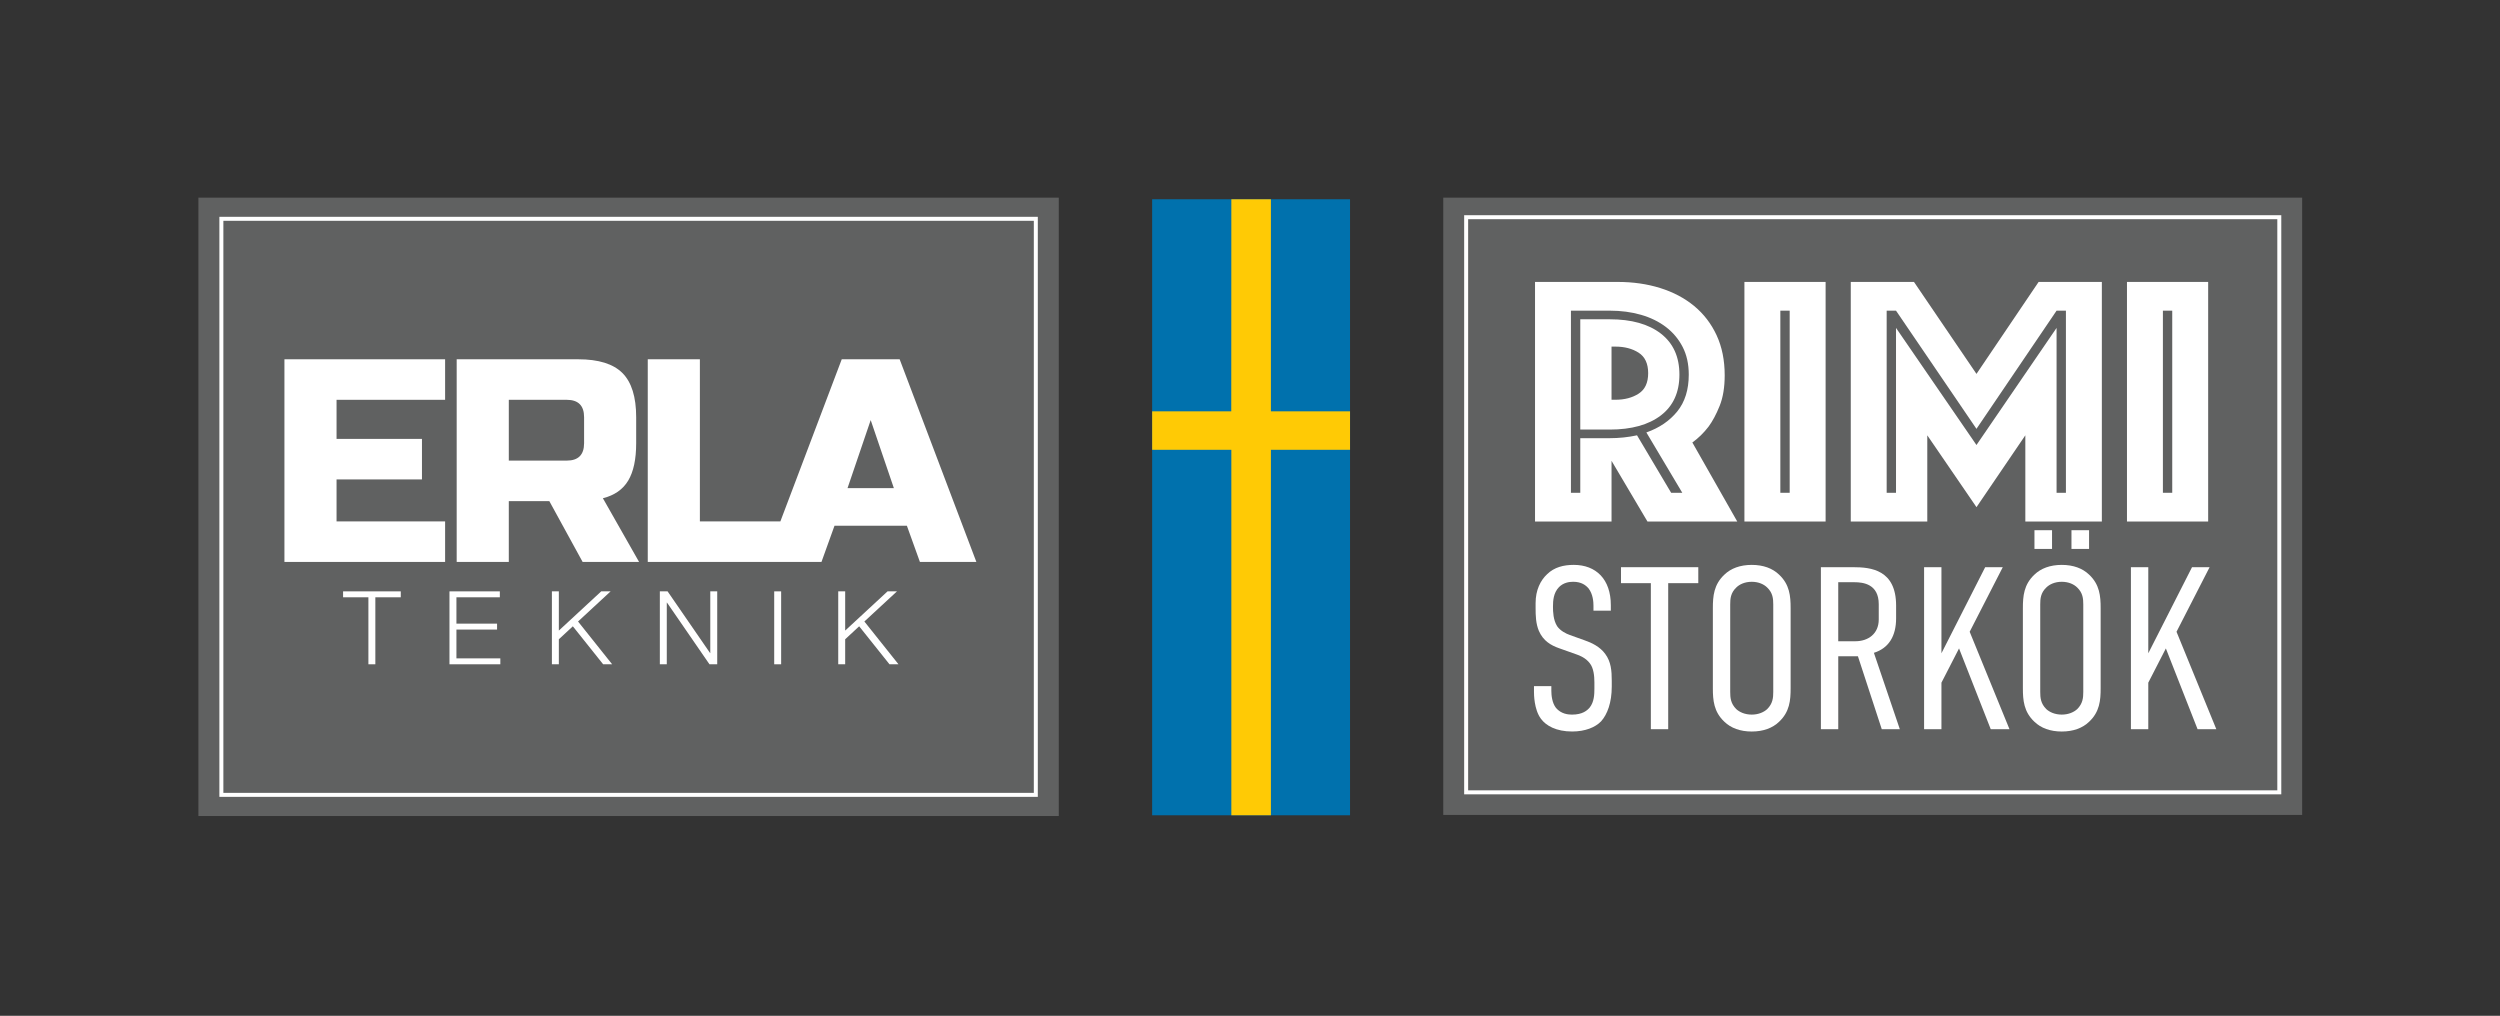
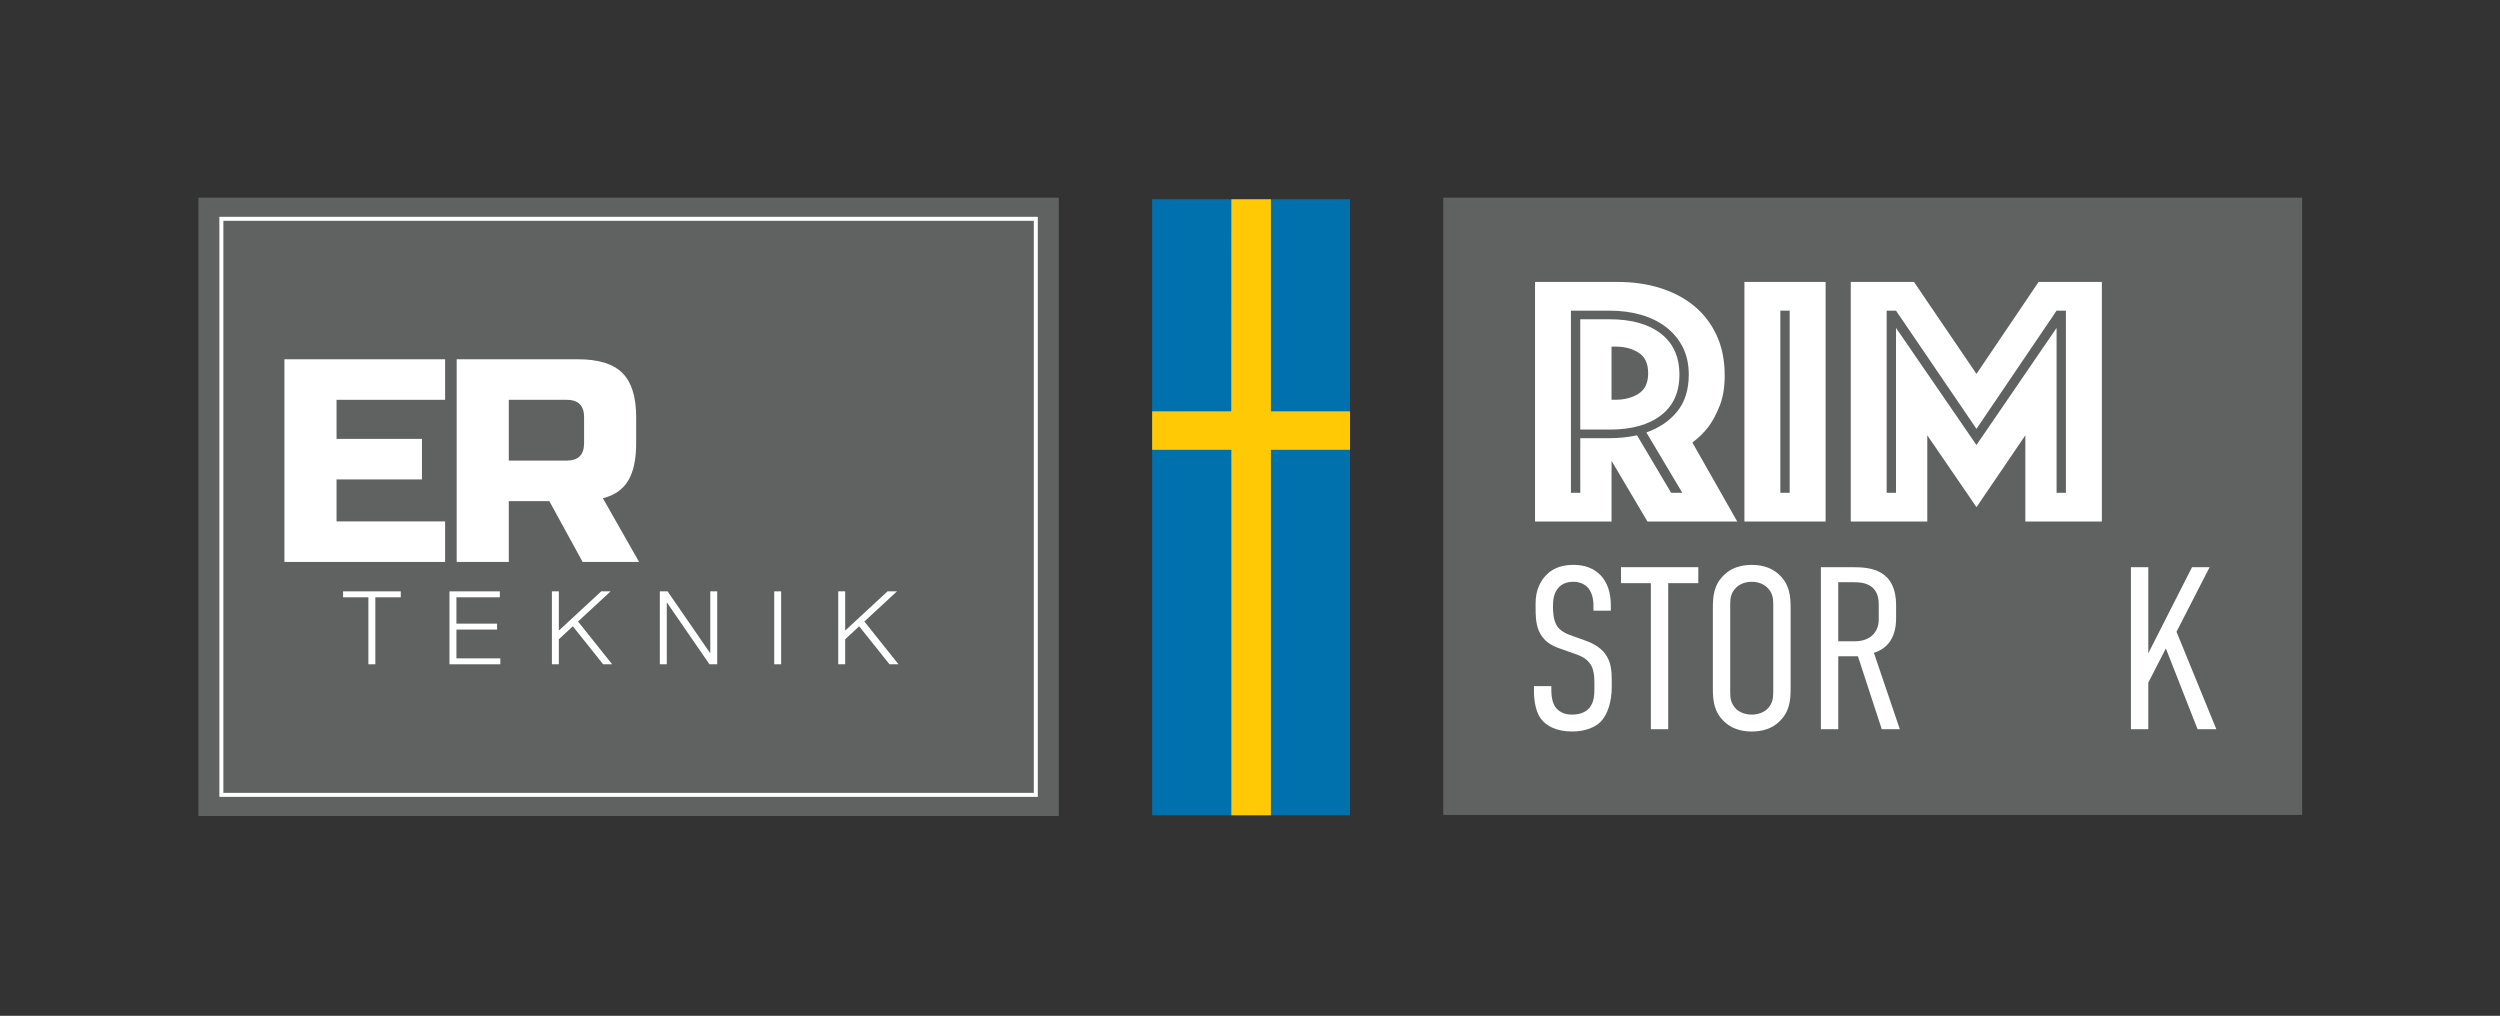
<svg xmlns="http://www.w3.org/2000/svg" id="Layer_1" viewBox="0 0 1948 791.5">
  <rect x="0" y="0" width="1948" height="791.5" fill="#333333" stroke="none" />
  <defs>
    <style>.cls-1{fill:#0071ad;}.cls-2{fill:#fff;}.cls-3{fill:#ffca05;}.cls-4{fill:#606161;}</style>
  </defs>
  <g>
    <rect class="cls-4" x="154.6" y="154.01" width="670.4" height="481.83" />
    <g>
      <polygon class="cls-2" points="346.83 406.28 262.24 406.28 262.24 373.57 328.79 373.57 328.79 341.99 262.24 341.99 262.24 311.53 346.83 311.53 346.83 279.95 221.63 279.95 221.63 437.86 346.83 437.86 346.83 406.28" />
      <path class="cls-2" d="m396.46,390.49h31.58l25.94,47.37h43.99l-28.2-49.63c9.02-2.26,15.6-6.84,19.74-13.76,4.13-6.91,6.2-16.62,6.2-29.1v-20.3c0-15.79-3.58-27.26-10.71-34.4-7.14-7.14-18.61-10.71-34.4-10.71h-94.75v157.91h40.61v-47.37Zm0-78.96h45.12c9.02,0,13.54,4.51,13.54,13.54v20.3c0,9.02-4.51,13.54-13.54,13.54h-45.12v-47.37Z" />
-       <path class="cls-2" d="m627.69,437.86h12.4l10.15-28.2h56.4l10.15,28.2h43.99l-59.78-157.91h-45.12l-47.82,126.33h-62.72v-126.33h-40.61v157.91h122.95Zm50.75-110.54l18.05,53.02h-36.09l18.05-53.02Z" />
      <polygon class="cls-2" points="267.33 465.41 287.06 465.41 287.06 517.61 292.47 517.61 292.47 465.41 312.28 465.41 312.28 460.79 267.33 460.79 267.33 465.41" />
      <polygon class="cls-2" points="389.86 513 355.65 513 355.65 490.56 387.31 490.56 387.31 485.94 355.65 485.94 355.65 465.41 389.47 465.41 389.47 460.79 350.23 460.79 350.23 517.61 389.86 517.61 389.86 513" />
      <polygon class="cls-2" points="475.79 460.79 468.47 460.79 435.45 491.35 435.45 460.79 430.04 460.79 430.04 517.61 435.45 517.61 435.45 498.12 446.36 488.01 469.98 517.61 476.99 517.61 450.41 484.27 475.79 460.79" />
      <polygon class="cls-2" points="553.45 508.85 553.29 508.85 520.19 460.79 514.15 460.79 514.15 517.61 519.56 517.61 519.56 469.55 519.72 469.55 552.82 517.61 558.86 517.61 558.86 460.79 553.45 460.79 553.45 508.85" />
      <rect class="cls-2" x="603.26" y="460.79" width="5.41" height="56.82" />
      <polygon class="cls-2" points="698.91 460.79 691.58 460.79 658.56 491.35 658.56 460.79 653.15 460.79 653.15 517.61 658.56 517.61 658.56 498.12 669.46 488.01 693.09 517.61 700.1 517.61 673.52 484.27 698.91 460.79" />
      <path class="cls-2" d="m170.94,168.94v451.97h637.72V168.94H170.94Zm634.61,448.86H174.05V172.05h631.5v445.75Z" />
    </g>
  </g>
  <g>
    <rect class="cls-4" x="1124.6" y="154" width="669.25" height="481" />
    <g>
      <path class="cls-2" d="m1196.08,219.68h64.38c11.94,0,23,1.58,33.17,4.76,10.17,3.18,18.99,7.84,26.45,13.99,7.46,6.16,13.3,13.76,17.5,22.81,4.2,9.06,6.3,19.46,6.3,31.21,0,9.33-1.31,17.26-3.92,23.79-2.62,6.53-5.51,11.94-8.68,16.23-3.74,4.86-7.93,8.95-12.6,12.32l34.99,61.58h-69.97l-27.99-47.3v47.3h-59.62v-186.69Zm58.22,121.75c7.27,0,14.36-.74,21.27-2.23l26.59,44.78h8.68l-27.99-47.02c10.08-3.55,18.1-9,24.07-16.37,5.97-7.37,8.96-16.94,8.96-28.69,0-8.21-1.59-15.4-4.76-21.55-3.18-6.16-7.52-11.33-13.02-15.54-5.51-4.2-11.99-7.37-19.45-9.52-7.47-2.14-15.58-3.22-24.35-3.22h-30.23v141.91h7.28v-42.54h22.95Zm-22.95-6.71v-85.93h22.95c16.97,0,30.27,3.73,39.89,11.19,9.6,7.47,14.41,18.1,14.41,31.91s-4.81,24.4-14.41,31.77c-9.62,7.37-22.91,11.06-39.89,11.06h-22.95Zm24.35-23.23h3.08c7.09,0,13.11-1.58,18.05-4.76,4.94-3.17,7.42-8.49,7.42-15.95s-2.48-12.78-7.42-15.95c-4.95-3.17-10.96-4.75-18.05-4.75h-3.08v41.42Z" />
      <path class="cls-2" d="m1359.25,219.68h63.26v186.69h-63.26v-186.69Zm35.27,164.3v-141.91h-7.28v141.91h7.28Z" />
      <path class="cls-2" d="m1442.1,219.68h49.27l48.7,71.66,48.42-71.66h49.27v186.69h-59.62v-67.17l-38.06,55.98-38.34-55.98v67.17h-59.62v-186.69Zm35.27,164.3v-128.47l62.69,91.25,62.42-91.25v128.47h7.28v-141.91h-7.28l-62.42,92.09-62.69-92.09h-7.28v141.91h7.28Z" />
-       <path class="cls-2" d="m1657.34,219.68h63.26v186.69h-63.26v-186.69Zm35.27,164.3v-141.91h-7.28v141.91h7.28Z" />
      <path class="cls-2" d="m1241.64,472.26c0-3.25-.36-9.2-3.79-13.71-2.16-2.53-5.59-5.23-12.08-5.23-3.24,0-7.57.72-11,4.15-4.33,4.51-4.69,10.46-4.69,15.33,0,3.79.18,10.28,3.25,15.15,2.53,3.61,6.85,5.77,9.91,6.85l11.54,4.15c5.23,1.8,11.91,4.87,16.05,10.64,4.51,6.13,5.05,12.99,5.05,20.92v4.5c0,12.45-3.43,21.64-8.3,27.05-4.5,4.69-12.44,7.93-22.54,7.93-12.44,0-20.37-4.51-24.34-9.92-5.42-7.21-5.42-19.29-5.42-20.91v-4.51h13.53v3.61c0,3.42.54,9.38,3.61,13.34,3.97,4.69,9.38,5.23,12.45,5.23,8.29,0,11.9-3.24,13.88-5.59,3.42-4.33,3.61-10.28,3.61-14.61v-4.87c0-4.87-.54-11.18-3.61-14.97-3.07-4.15-8.12-6.13-10.28-6.85l-13.71-4.87c-6.13-2.17-12.26-5.59-15.69-13.53-2.34-5.59-2.53-11.72-2.53-17.85v-3.78c0-10.1,3.79-17.67,9.02-22.54,5.59-5.41,12.8-7.21,20.74-7.21,17.31,0,28.86,11.18,28.86,31.37v4.33h-13.53v-3.61Z" />
      <path class="cls-2" d="m1323.31,441.96v12.44h-23.45v113.79h-13.52v-113.79h-23.26v-12.44h60.23Z" />
      <path class="cls-2" d="m1334.66,473.88c0-9.38.72-18.39,9.02-26.15,5.04-4.87,12.26-7.57,21.28-7.57s16.23,2.7,21.28,7.57c8.29,7.75,9.02,16.77,9.02,26.15v62.39c0,9.38-.72,18.39-9.02,26.15-5.05,4.87-12.26,7.58-21.28,7.58s-16.23-2.71-21.28-7.58c-8.3-7.75-9.02-16.77-9.02-26.15v-62.39Zm47.06-2.88c0-4.51-.36-9.02-4.69-13.17-2.53-2.52-6.67-4.5-12.08-4.5s-9.56,1.99-12.08,4.5c-4.33,4.15-4.69,8.66-4.69,13.17v68.16c0,4.5.36,9.02,4.69,13.34,2.52,2.34,6.67,4.32,12.08,4.32s9.56-1.98,12.08-4.32c4.33-4.33,4.69-8.84,4.69-13.34v-68.16Z" />
      <path class="cls-2" d="m1444.09,441.96c13.7,0,33.36,1.98,33.36,29.93v9.92c0,13.88-5.77,23.26-17.31,26.87l20.2,59.51h-14.07l-18.57-56.81h-15.33v56.81h-13.53v-126.23h25.25Zm-11.72,57.7h13.34c9.92,0,18.21-5.77,18.21-16.96v-11.9c0-15.69-12.08-17.13-18.94-17.13h-12.62v45.99Z" />
-       <path class="cls-2" d="m1512.77,441.96v67.08l34.08-67.08h13.71l-25.79,50.31,31.02,75.92h-14.61l-24.7-62.94-13.71,26.69v36.25h-13.52v-126.23h13.52Z" />
-       <path class="cls-2" d="m1576.23,473.88c0-9.38.72-18.39,9.02-26.15,5.04-4.87,12.26-7.57,21.28-7.57s16.23,2.7,21.28,7.57c8.29,7.75,9.02,16.77,9.02,26.15v62.39c0,9.38-.72,18.39-9.02,26.15-5.05,4.87-12.26,7.58-21.28,7.58s-16.23-2.71-21.28-7.58c-8.3-7.75-9.02-16.77-9.02-26.15v-62.39Zm22.72-46.16h-13.7v-14.61h13.7v14.61Zm24.34,43.28c0-4.51-.36-9.02-4.69-13.17-2.53-2.52-6.67-4.5-12.08-4.5s-9.56,1.99-12.08,4.5c-4.33,4.15-4.69,8.66-4.69,13.17v68.16c0,4.5.36,9.02,4.69,13.34,2.52,2.34,6.67,4.32,12.08,4.32s9.56-1.98,12.08-4.32c4.33-4.33,4.69-8.84,4.69-13.34v-68.16Zm-9.2-57.89h13.71v14.61h-13.71v-14.61Z" />
      <path class="cls-2" d="m1673.94,441.96v67.08l34.08-67.08h13.7l-25.78,50.31,31.02,75.92h-14.61l-24.71-62.94-13.7,26.69v36.25h-13.53v-126.23h13.53Z" />
    </g>
-     <path class="cls-2" d="m1777.58,618.96h-636.71V167.7h636.71v451.26Zm-633.6-3.11h630.5V170.81h-630.5v445.05Z" />
  </g>
  <g>
    <rect class="cls-1" x="897.76" y="155.27" width="154.18" height="480" />
    <polygon class="cls-3" points="1051.94 320.51 990.29 320.51 990.29 155.25 959.46 155.27 959.4 320.51 897.76 320.51 897.76 350.51 959.46 350.51 959.46 635.27 990.29 635.26 990.29 350.51 1051.94 350.51 1051.94 320.51" />
  </g>
</svg>